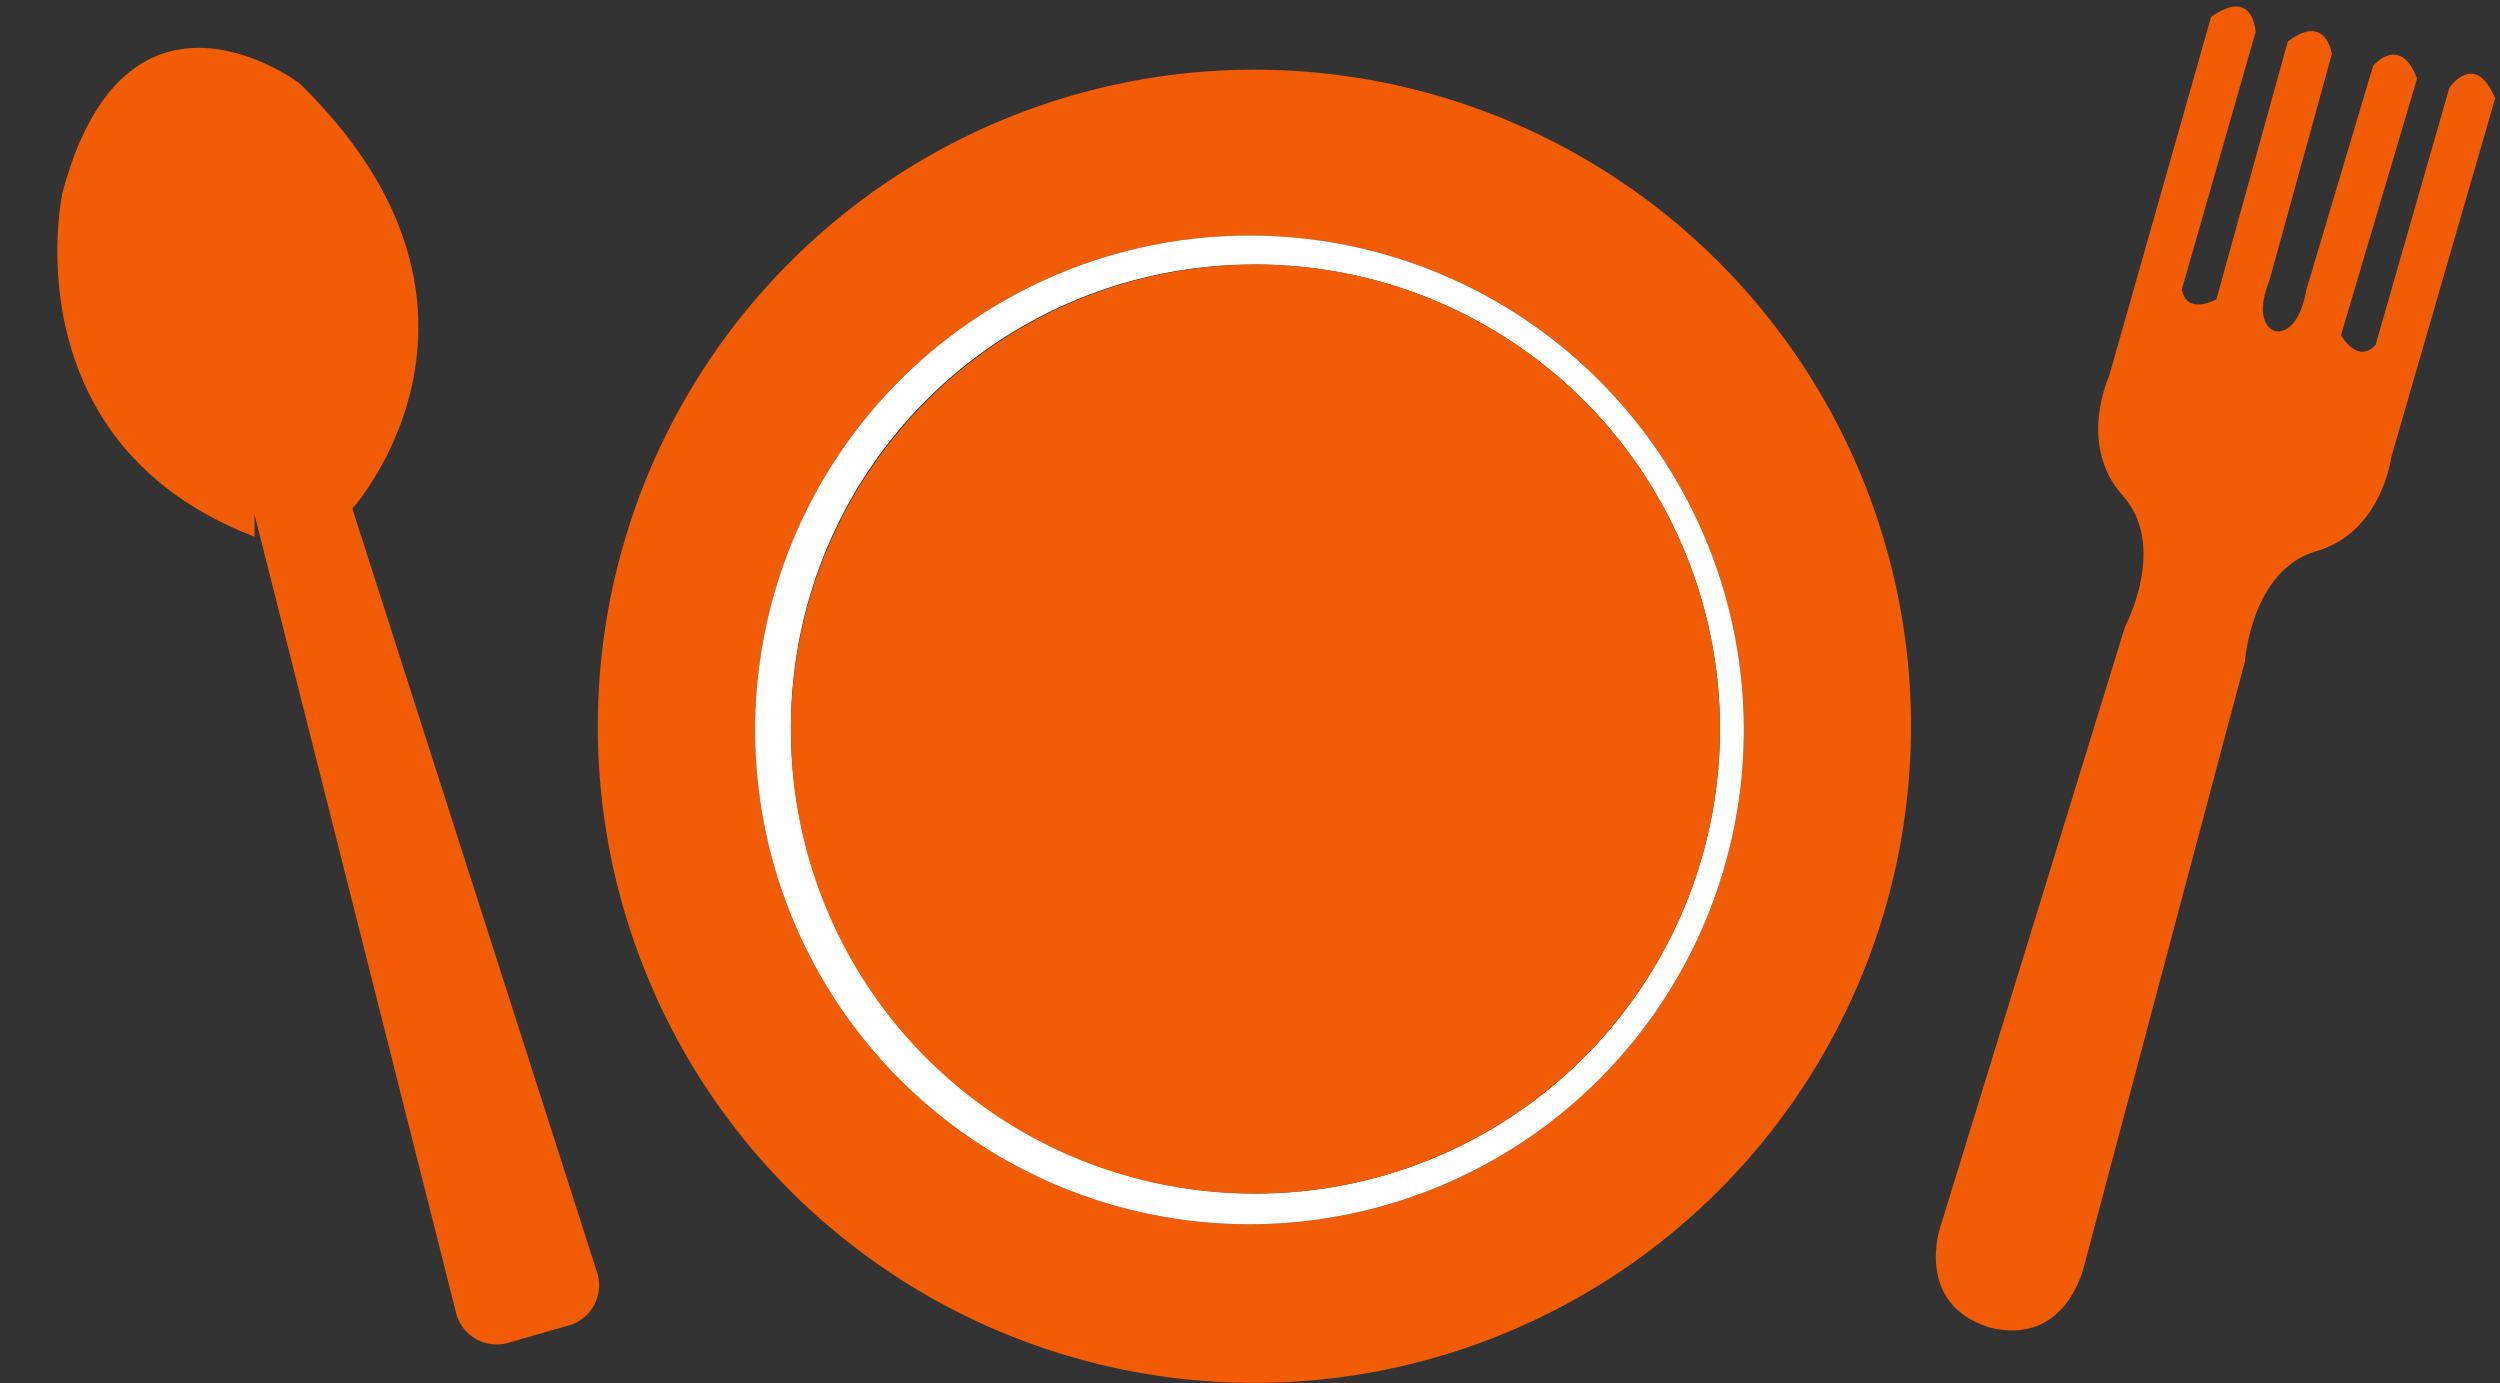
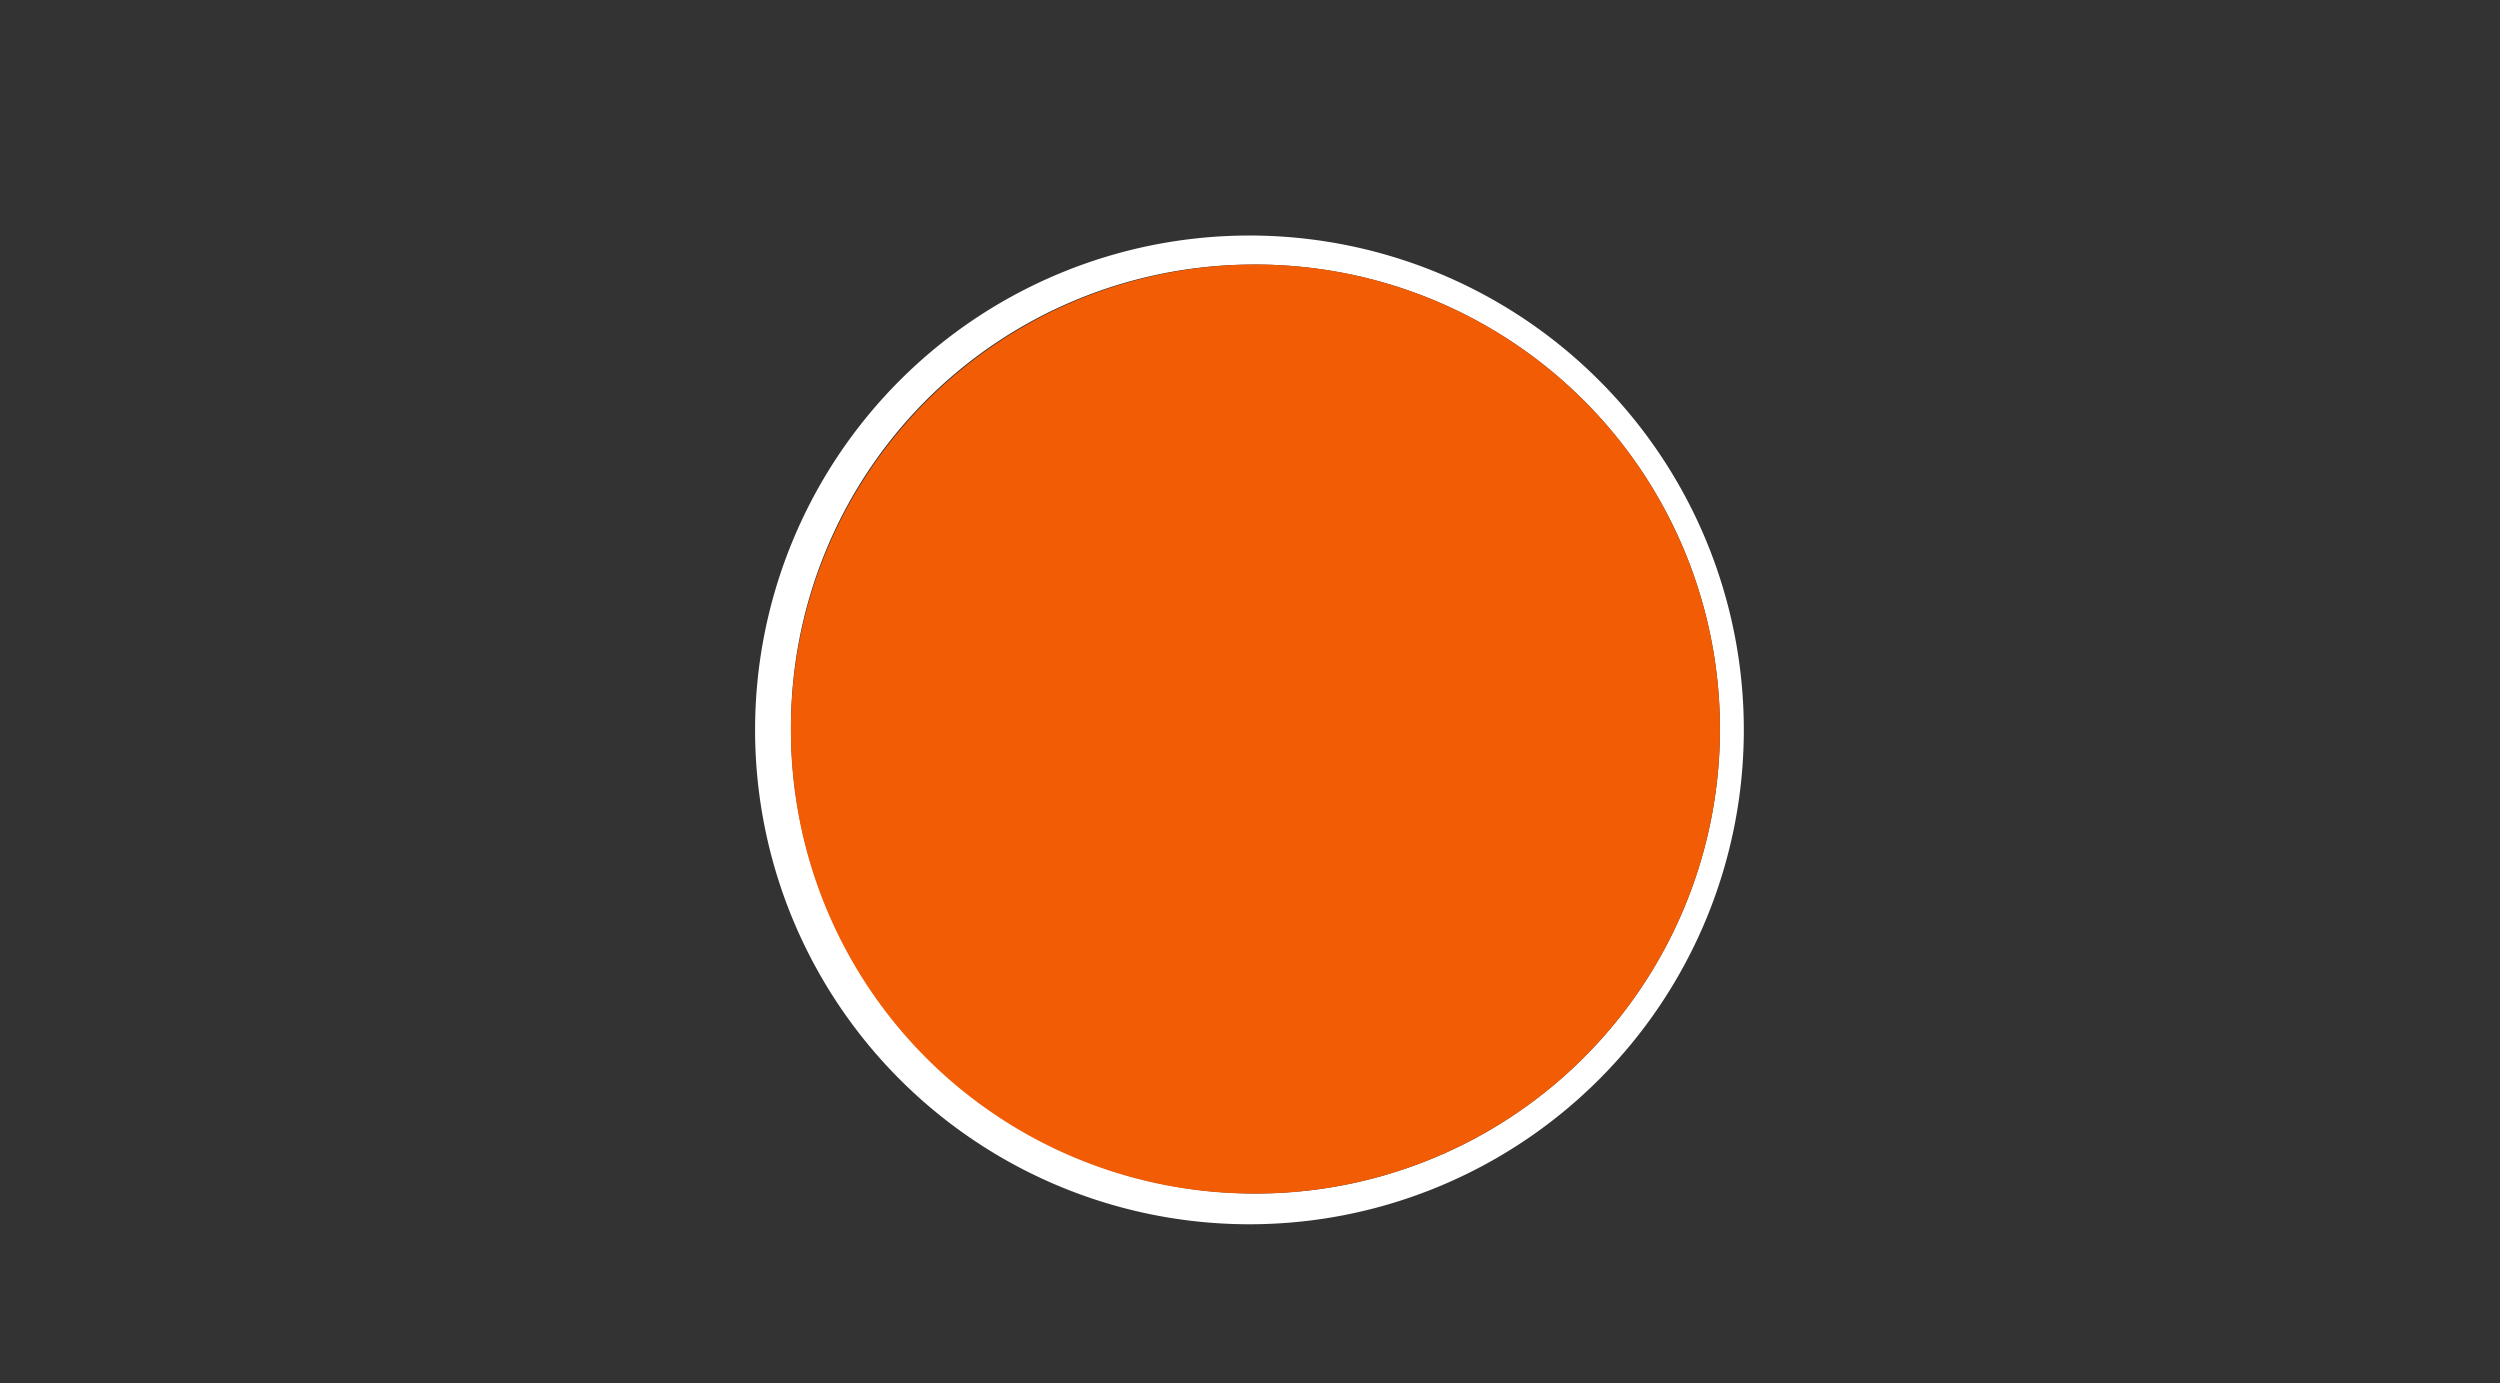
<svg xmlns="http://www.w3.org/2000/svg" width="224.19" height="124.025" viewBox="0 0 224.19 124.025">
  <rect x="0" y="0" width="224.19" height="124.025" fill="#333333" stroke="none" />
  <g id="グループ_26868" data-name="グループ 26868" transform="translate(0)">
-     <path id="パス_244331" data-name="パス 244331" d="M11.7,42,9.338,115.838a3.747,3.747,0,0,0,3.746,3.841h5.664a3.746,3.746,0,0,0,3.744-3.862l-2.215-71.9S40.65,31.183,26.219,5.929c0,0-11.672-15.492-23.132,3.608,0,0-10.823,20.161,8.064,34.379" transform="translate(0 8.983) rotate(-16)" fill="#f25c05" />
-     <path id="パス_244332" data-name="パス 244332" d="M4.212,45.025c5.169,3.242,3.44,11.24,3.44,11.24l-1.08,56.2s-.455,7.349,6.678,7.565c7.133-.216,6.679-7.565,6.679-7.565l-1.081-56.2s-1.729-8,3.441-11.24,4.124-9.943,4.124-9.943l.086-33.5C23.56-2.1,22.288,1.8,22.288,1.8V25.788c-1.1,2.161-3.225,0-3.225,0L19.28,1.8c-2.594-3.459-4.107,0-4.107,0l-.216,20.967c.432,4.323-1.707,4.323-1.707,4.323s-2.139,0-1.707-4.323L11.327,1.8S9.813-1.663,7.22,1.8l.217,23.993s-2.126,2.161-3.225,0V1.8S2.94-2.1,0,1.579l.086,33.5s-1.045,6.7,4.125,9.943" transform="translate(198.717 0) rotate(16)" fill="#f25c05" />
-     <path id="パス_244333" data-name="パス 244333" d="M3140.809,238.851a58.881,58.881,0,1,0-58.881-58.881,58.881,58.881,0,0,0,58.881,58.881m-.442-102.889a44.333,44.333,0,1,1-44.333,44.333,44.333,44.333,0,0,1,44.333-44.333" transform="translate(-3028.32 -114.839)" fill="#f25c05" />
    <path id="パス_244334" data-name="パス 244334" d="M3231.908,321.142a44.333,44.333,0,1,0-44.333-44.333,44.332,44.332,0,0,0,44.333,44.333m.154-86.062a41.654,41.654,0,1,1-41.27,41.653,41.463,41.463,0,0,1,41.27-41.653" transform="translate(-3119.862 -211.355)" fill="#fff" />
    <path id="パス_244335" data-name="パス 244335" d="M3252.93,335.28a41.655,41.655,0,1,0-41.27-41.653,41.462,41.462,0,0,0,41.27,41.653" transform="translate(-3140.73 -228.249)" fill="#f25c05" />
  </g>
</svg>